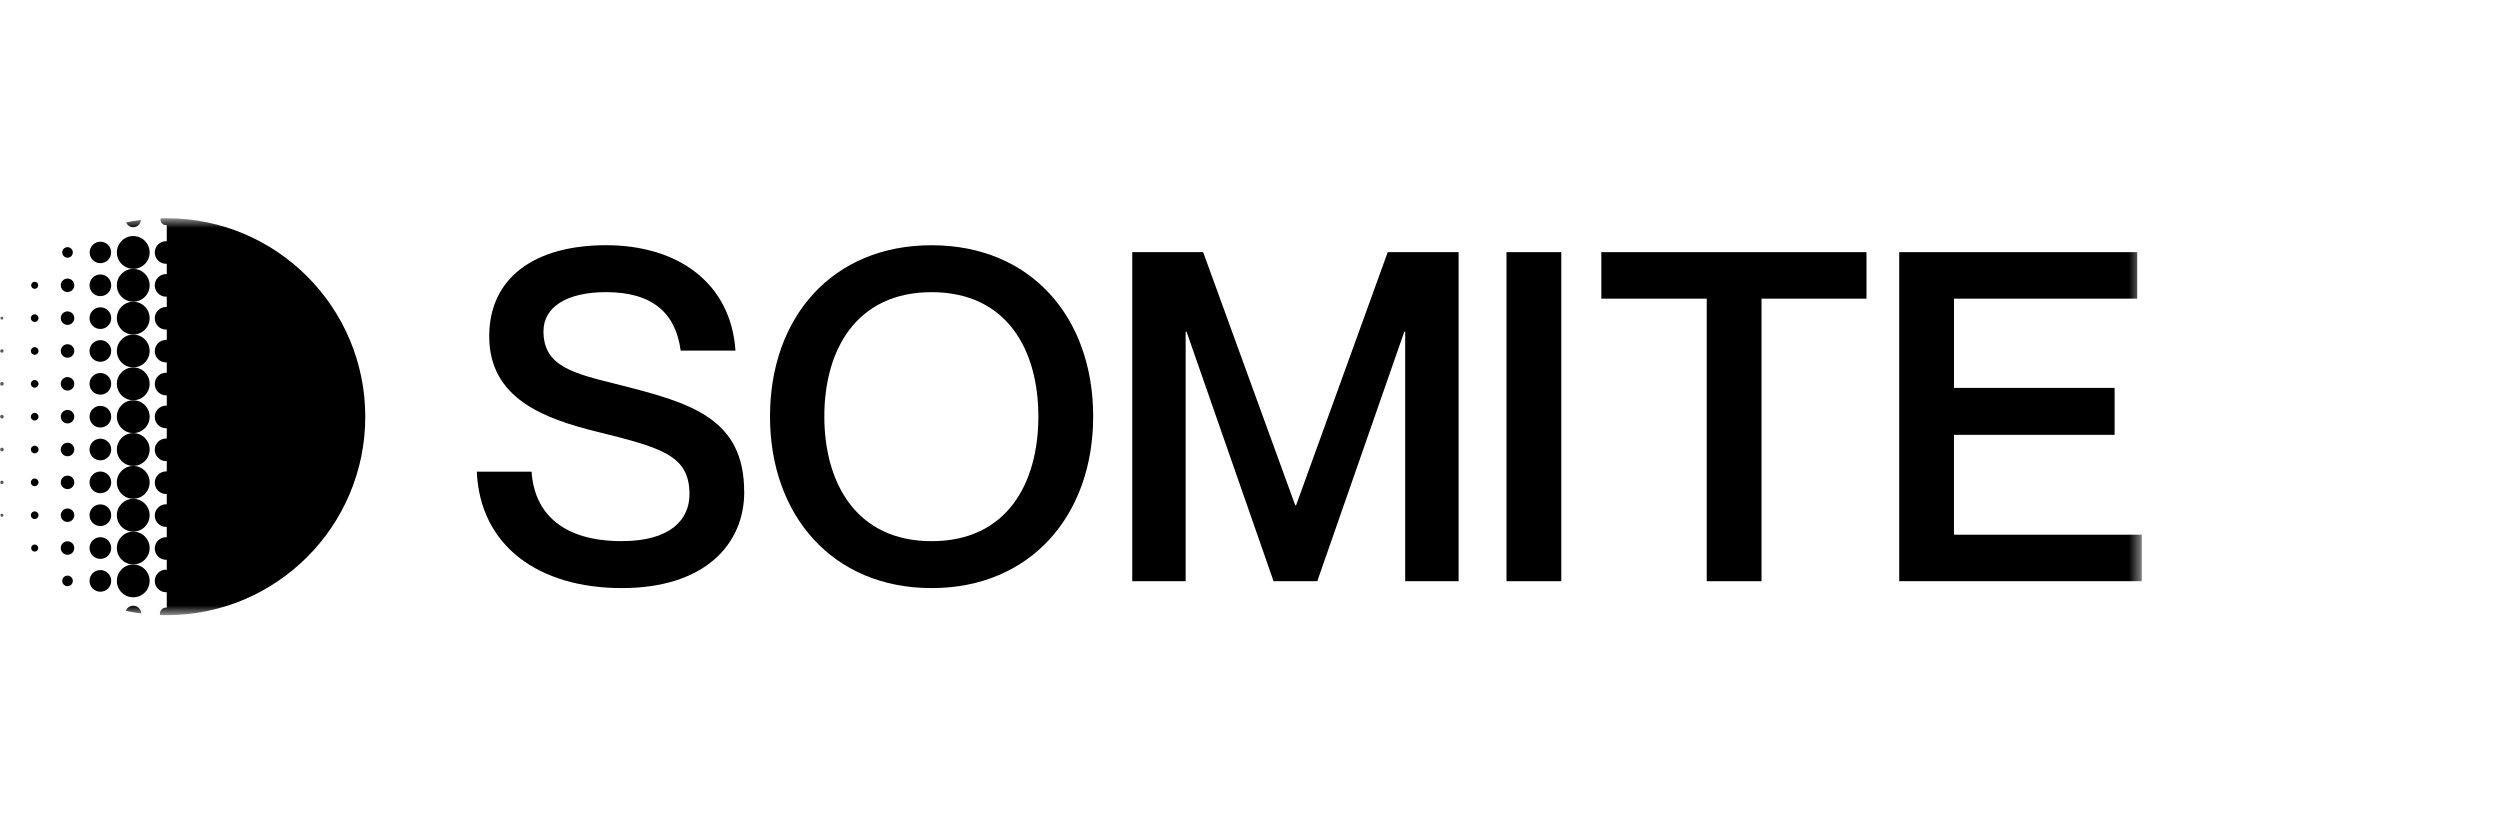
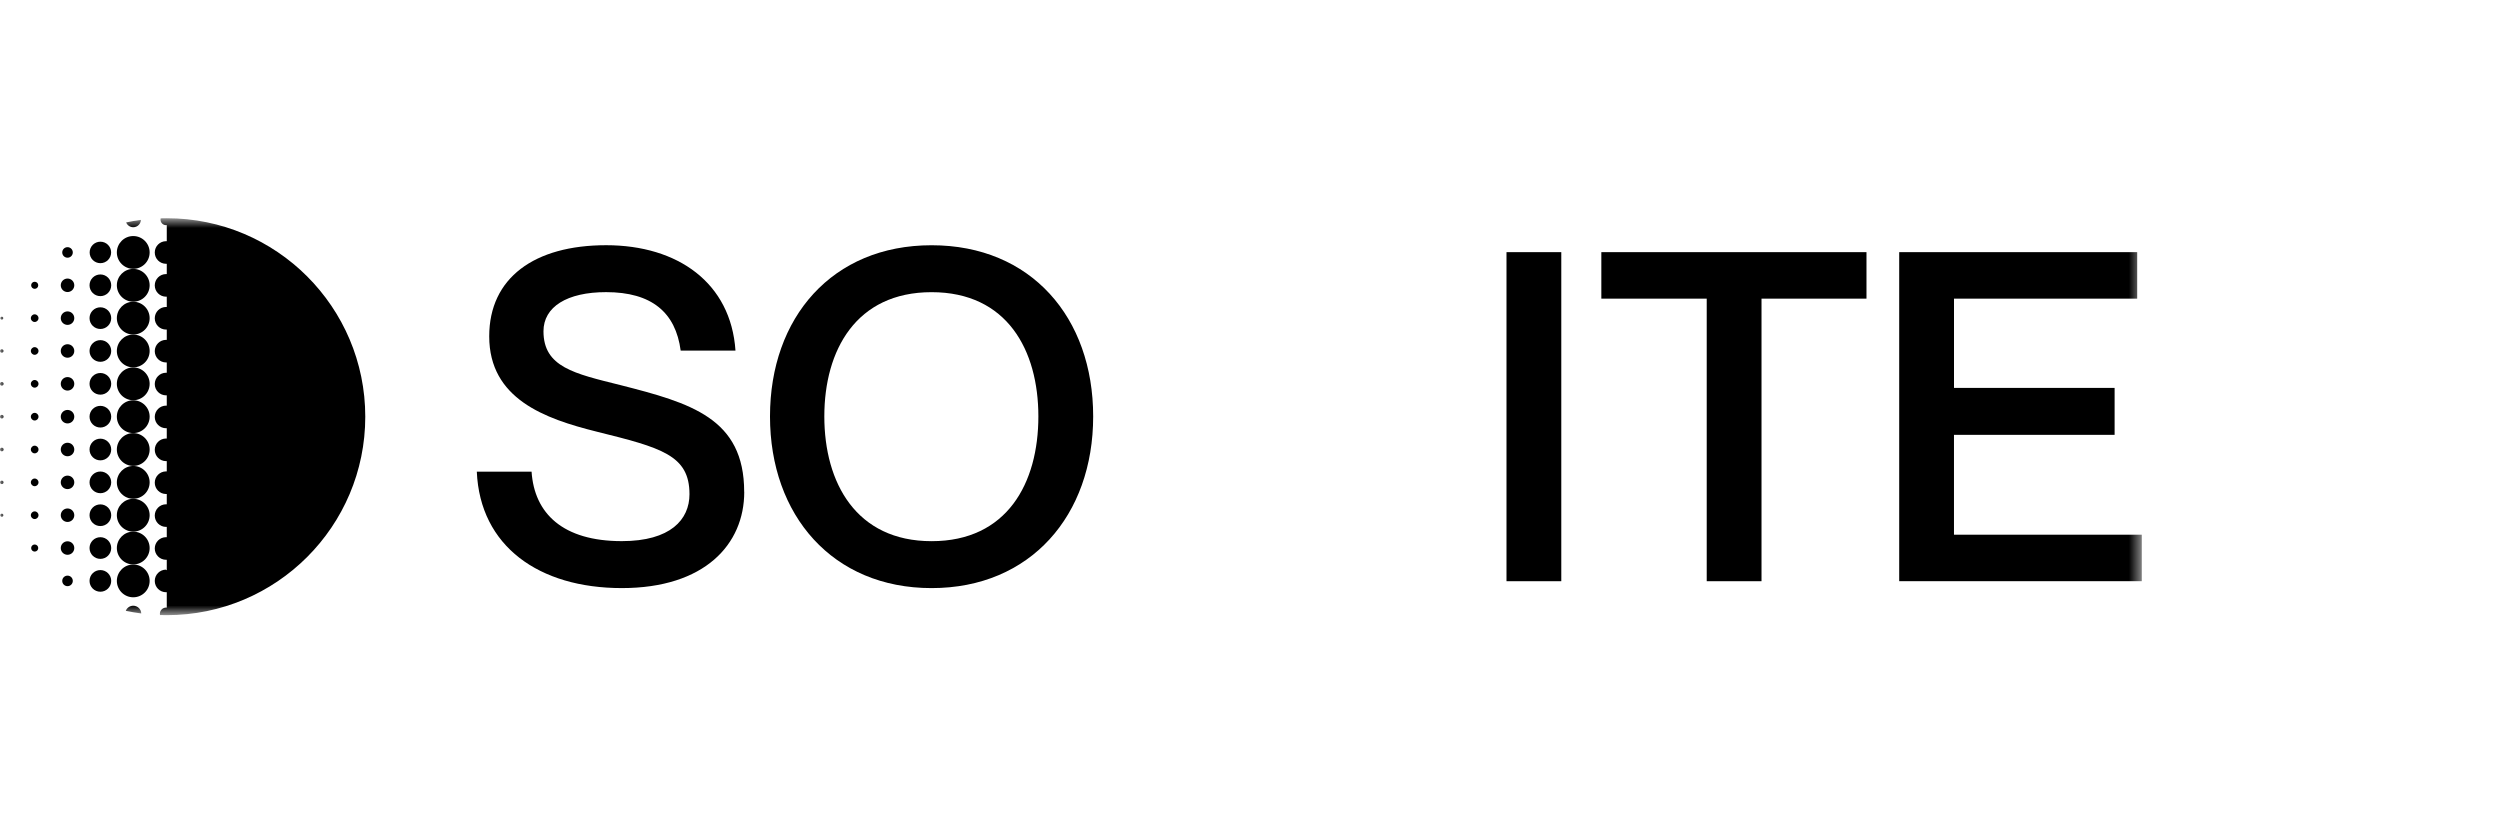
<svg xmlns="http://www.w3.org/2000/svg" width="192" height="64" viewBox="0 0 192 64" fill="none">
  <mask id="mask0_1420_9071" style="mask-type:luminance" maskUnits="userSpaceOnUse" x="0" y="16" width="165" height="32">
    <path d="M164.486 16.76H0V47.24H164.486V16.76Z" fill="white" style="fill:white;fill-opacity:1;" />
  </mask>
  <g mask="url(#mask0_1420_9071)">
    <path d="M10.233 46.519C9.972 46.519 9.748 46.683 9.659 46.912C10.05 46.994 10.445 47.062 10.848 47.114C10.839 46.784 10.566 46.519 10.233 46.519Z" fill="#202020" style="fill:#202020;fill:color(display-p3 0.126 0.126 0.126);fill-opacity:1;" />
    <path d="M12.755 43.747C12.274 43.747 11.886 44.135 11.886 44.615C11.886 45.095 12.274 45.484 12.755 45.484C12.771 45.484 12.791 45.484 12.808 45.481V46.666C12.791 46.666 12.774 46.663 12.755 46.663C12.492 46.663 12.279 46.876 12.279 47.139C12.279 47.172 12.282 47.204 12.289 47.235C12.46 47.242 12.634 47.245 12.808 47.245C21.227 47.245 28.053 40.42 28.053 32.004C28.053 23.587 21.227 16.76 12.808 16.76C12.651 16.76 12.496 16.76 12.34 16.767C12.332 16.799 12.328 16.832 12.328 16.866C12.328 17.103 12.518 17.293 12.755 17.293C12.771 17.293 12.791 17.293 12.808 17.291V18.526C12.791 18.526 12.774 18.523 12.755 18.523C12.274 18.523 11.886 18.912 11.886 19.392C11.886 19.872 12.274 20.26 12.755 20.26C12.771 20.26 12.791 20.26 12.808 20.258V21.052C12.791 21.052 12.774 21.049 12.755 21.049C12.274 21.049 11.886 21.438 11.886 21.918C11.886 22.398 12.274 22.786 12.755 22.786C12.771 22.786 12.791 22.786 12.808 22.784V23.577C12.791 23.577 12.774 23.575 12.755 23.575C12.274 23.575 11.886 23.963 11.886 24.443C11.886 24.923 12.274 25.312 12.755 25.312C12.771 25.312 12.791 25.312 12.808 25.309V26.103C12.791 26.103 12.774 26.101 12.755 26.101C12.274 26.101 11.886 26.489 11.886 26.969C11.886 27.449 12.274 27.837 12.755 27.837C12.771 27.837 12.791 27.837 12.808 27.835V28.629C12.791 28.629 12.774 28.626 12.755 28.626C12.274 28.626 11.886 29.015 11.886 29.495C11.886 29.975 12.274 30.363 12.755 30.363C12.771 30.363 12.791 30.363 12.808 30.361V31.154C12.791 31.154 12.774 31.152 12.755 31.152C12.274 31.152 11.886 31.541 11.886 32.02C11.886 32.501 12.274 32.889 12.755 32.889C12.771 32.889 12.791 32.889 12.808 32.886V33.68C12.791 33.68 12.774 33.678 12.755 33.678C12.274 33.678 11.886 34.066 11.886 34.546C11.886 35.026 12.274 35.415 12.755 35.415C12.771 35.415 12.791 35.415 12.808 35.412V36.206C12.791 36.206 12.774 36.203 12.755 36.203C12.274 36.203 11.886 36.592 11.886 37.072C11.886 37.552 12.274 37.94 12.755 37.94C12.771 37.94 12.791 37.94 12.808 37.938V38.732C12.791 38.732 12.774 38.729 12.755 38.729C12.274 38.729 11.886 39.118 11.886 39.598C11.886 40.078 12.274 40.466 12.755 40.466C12.771 40.466 12.791 40.466 12.808 40.464V41.257C12.791 41.257 12.774 41.255 12.755 41.255C12.274 41.255 11.886 41.643 11.886 42.123C11.886 42.603 12.274 42.992 12.755 42.992C12.771 42.992 12.791 42.992 12.808 42.989V43.783C12.791 43.783 12.774 43.781 12.755 43.781V43.747Z" fill="#202020" style="fill:#202020;fill:color(display-p3 0.126 0.126 0.126);fill-opacity:1;" />
    <path d="M10.233 45.872C10.928 45.872 11.493 45.308 11.493 44.613C11.493 43.918 10.928 43.354 10.233 43.354C9.539 43.354 8.974 43.918 8.974 44.613C8.974 45.308 9.539 45.872 10.233 45.872Z" fill="#202020" style="fill:#202020;fill:color(display-p3 0.126 0.126 0.126);fill-opacity:1;" />
    <path d="M7.709 45.445C8.169 45.445 8.541 45.072 8.541 44.613C8.541 44.153 8.169 43.781 7.709 43.781C7.249 43.781 6.876 44.153 6.876 44.613C6.876 45.072 7.249 45.445 7.709 45.445Z" fill="#202020" style="fill:#202020;fill:color(display-p3 0.126 0.126 0.126);fill-opacity:1;" />
    <path d="M5.186 45.018C5.41 45.018 5.591 44.837 5.591 44.613C5.591 44.389 5.41 44.208 5.186 44.208C4.962 44.208 4.78 44.389 4.78 44.613C4.78 44.837 4.962 45.018 5.186 45.018Z" fill="#202020" style="fill:#202020;fill:color(display-p3 0.126 0.126 0.126);fill-opacity:1;" />
    <path d="M10.233 43.349C10.928 43.349 11.493 42.784 11.493 42.09C11.493 41.395 10.928 40.83 10.233 40.83C9.539 40.83 8.974 41.395 8.974 42.09C8.974 42.784 9.539 43.349 10.233 43.349Z" fill="#202020" style="fill:#202020;fill:color(display-p3 0.126 0.126 0.126);fill-opacity:1;" />
    <path d="M7.709 42.922C8.169 42.922 8.541 42.549 8.541 42.09C8.541 41.63 8.169 41.257 7.709 41.257C7.249 41.257 6.876 41.63 6.876 42.09C6.876 42.549 7.249 42.922 7.709 42.922Z" fill="#202020" style="fill:#202020;fill:color(display-p3 0.126 0.126 0.126);fill-opacity:1;" />
    <path d="M5.186 42.608C5.473 42.608 5.705 42.376 5.705 42.09C5.705 41.803 5.473 41.571 5.186 41.571C4.9 41.571 4.667 41.803 4.667 42.09C4.667 42.376 4.9 42.608 5.186 42.608Z" fill="#202020" style="fill:#202020;fill:color(display-p3 0.126 0.126 0.126);fill-opacity:1;" />
    <path d="M2.665 42.362C2.815 42.362 2.937 42.24 2.937 42.09C2.937 41.939 2.815 41.817 2.665 41.817C2.514 41.817 2.392 41.939 2.392 42.09C2.392 42.24 2.514 42.362 2.665 42.362Z" fill="#202020" style="fill:#202020;fill:color(display-p3 0.126 0.126 0.126);fill-opacity:1;" />
    <path d="M10.233 40.828C10.928 40.828 11.493 40.263 11.493 39.569C11.493 38.874 10.928 38.309 10.233 38.309C9.539 38.309 8.974 38.874 8.974 39.569C8.974 40.263 9.539 40.828 10.233 40.828Z" fill="#202020" style="fill:#202020;fill:color(display-p3 0.126 0.126 0.126);fill-opacity:1;" />
    <path d="M7.709 40.401C8.169 40.401 8.541 40.029 8.541 39.569C8.541 39.109 8.169 38.737 7.709 38.737C7.249 38.737 6.876 39.109 6.876 39.569C6.876 40.029 7.249 40.401 7.709 40.401Z" fill="#202020" style="fill:#202020;fill:color(display-p3 0.126 0.126 0.126);fill-opacity:1;" />
    <path d="M5.186 40.087C5.473 40.087 5.705 39.855 5.705 39.569C5.705 39.282 5.473 39.05 5.186 39.05C4.9 39.05 4.667 39.282 4.667 39.569C4.667 39.855 4.9 40.087 5.186 40.087Z" fill="#202020" style="fill:#202020;fill:color(display-p3 0.126 0.126 0.126);fill-opacity:1;" />
    <path d="M2.663 39.863C2.826 39.863 2.957 39.731 2.957 39.569C2.957 39.406 2.826 39.274 2.663 39.274C2.5 39.274 2.369 39.406 2.369 39.569C2.369 39.731 2.5 39.863 2.663 39.863Z" fill="#202020" style="fill:#202020;fill:color(display-p3 0.126 0.126 0.126);fill-opacity:1;" />
    <path d="M0.14 39.687C0.205 39.687 0.258 39.634 0.258 39.569C0.258 39.504 0.205 39.451 0.14 39.451C0.075 39.451 0.022 39.504 0.022 39.569C0.022 39.634 0.075 39.687 0.14 39.687Z" fill="#202020" style="fill:#202020;fill:color(display-p3 0.126 0.126 0.126);fill-opacity:1;" />
    <path d="M10.233 38.305C10.928 38.305 11.493 37.74 11.493 37.045C11.493 36.351 10.928 35.786 10.233 35.786C9.539 35.786 8.974 36.351 8.974 37.045C8.974 37.74 9.539 38.305 10.233 38.305Z" fill="#202020" style="fill:#202020;fill:color(display-p3 0.126 0.126 0.126);fill-opacity:1;" />
    <path d="M7.709 37.878C8.169 37.878 8.541 37.505 8.541 37.045C8.541 36.586 8.169 36.213 7.709 36.213C7.249 36.213 6.876 36.586 6.876 37.045C6.876 37.505 7.249 37.878 7.709 37.878Z" fill="#202020" style="fill:#202020;fill:color(display-p3 0.126 0.126 0.126);fill-opacity:1;" />
    <path d="M5.186 37.564C5.473 37.564 5.705 37.332 5.705 37.045C5.705 36.759 5.473 36.527 5.186 36.527C4.9 36.527 4.667 36.759 4.667 37.045C4.667 37.332 4.9 37.564 5.186 37.564Z" fill="#202020" style="fill:#202020;fill:color(display-p3 0.126 0.126 0.126);fill-opacity:1;" />
    <path d="M2.663 37.34C2.826 37.34 2.957 37.208 2.957 37.045C2.957 36.883 2.826 36.751 2.663 36.751C2.5 36.751 2.369 36.883 2.369 37.045C2.369 37.208 2.5 37.34 2.663 37.34Z" fill="#202020" style="fill:#202020;fill:color(display-p3 0.126 0.126 0.126);fill-opacity:1;" />
    <path d="M0.139 37.178C0.213 37.178 0.272 37.119 0.272 37.045C0.272 36.972 0.213 36.913 0.139 36.913C0.066 36.913 0.007 36.972 0.007 37.045C0.007 37.119 0.066 37.178 0.139 37.178Z" fill="#202020" style="fill:#202020;fill:color(display-p3 0.126 0.126 0.126);fill-opacity:1;" />
    <path d="M10.233 35.781C10.928 35.781 11.493 35.217 11.493 34.522C11.493 33.827 10.928 33.263 10.233 33.263C9.539 33.263 8.974 33.827 8.974 34.522C8.974 35.217 9.539 35.781 10.233 35.781Z" fill="#202020" style="fill:#202020;fill:color(display-p3 0.126 0.126 0.126);fill-opacity:1;" />
    <path d="M7.709 35.355C8.169 35.355 8.541 34.982 8.541 34.522C8.541 34.063 8.169 33.69 7.709 33.69C7.249 33.69 6.876 34.063 6.876 34.522C6.876 34.982 7.249 35.355 7.709 35.355Z" fill="#202020" style="fill:#202020;fill:color(display-p3 0.126 0.126 0.126);fill-opacity:1;" />
    <path d="M5.186 35.041C5.473 35.041 5.705 34.809 5.705 34.522C5.705 34.236 5.473 34.003 5.186 34.003C4.9 34.003 4.667 34.236 4.667 34.522C4.667 34.809 4.9 35.041 5.186 35.041Z" fill="#202020" style="fill:#202020;fill:color(display-p3 0.126 0.126 0.126);fill-opacity:1;" />
    <path d="M2.663 34.817C2.826 34.817 2.957 34.685 2.957 34.522C2.957 34.36 2.826 34.228 2.663 34.228C2.5 34.228 2.369 34.36 2.369 34.522C2.369 34.685 2.5 34.817 2.663 34.817Z" fill="#202020" style="fill:#202020;fill:color(display-p3 0.126 0.126 0.126);fill-opacity:1;" />
    <path d="M0.14 34.662C0.217 34.662 0.28 34.599 0.28 34.522C0.28 34.445 0.217 34.382 0.14 34.382C0.063 34.382 0 34.445 0 34.522C0 34.599 0.063 34.662 0.14 34.662Z" fill="#202020" style="fill:#202020;fill:color(display-p3 0.126 0.126 0.126);fill-opacity:1;" />
    <path d="M10.233 33.26C10.928 33.26 11.493 32.696 11.493 32.001C11.493 31.306 10.928 30.742 10.233 30.742C9.539 30.742 8.974 31.306 8.974 32.001C8.974 32.696 9.539 33.26 10.233 33.26Z" fill="#202020" style="fill:#202020;fill:color(display-p3 0.126 0.126 0.126);fill-opacity:1;" />
    <path d="M7.709 32.834C8.169 32.834 8.541 32.461 8.541 32.001C8.541 31.542 8.169 31.169 7.709 31.169C7.249 31.169 6.876 31.542 6.876 32.001C6.876 32.461 7.249 32.834 7.709 32.834Z" fill="#202020" style="fill:#202020;fill:color(display-p3 0.126 0.126 0.126);fill-opacity:1;" />
    <path d="M5.186 32.52C5.473 32.52 5.705 32.288 5.705 32.001C5.705 31.715 5.473 31.483 5.186 31.483C4.9 31.483 4.667 31.715 4.667 32.001C4.667 32.288 4.9 32.52 5.186 32.52Z" fill="#202020" style="fill:#202020;fill:color(display-p3 0.126 0.126 0.126);fill-opacity:1;" />
    <path d="M2.663 32.295C2.826 32.295 2.957 32.164 2.957 32.001C2.957 31.839 2.826 31.707 2.663 31.707C2.5 31.707 2.369 31.839 2.369 32.001C2.369 32.164 2.5 32.295 2.663 32.295Z" fill="#202020" style="fill:#202020;fill:color(display-p3 0.126 0.126 0.126);fill-opacity:1;" />
    <path d="M0.14 32.141C0.217 32.141 0.28 32.078 0.28 32.001C0.28 31.924 0.217 31.861 0.14 31.861C0.063 31.861 0 31.924 0 32.001C0 32.078 0.063 32.141 0.14 32.141Z" fill="#202020" style="fill:#202020;fill:color(display-p3 0.126 0.126 0.126);fill-opacity:1;" />
    <path d="M10.233 30.737C10.928 30.737 11.493 30.173 11.493 29.478C11.493 28.783 10.928 28.219 10.233 28.219C9.539 28.219 8.974 28.783 8.974 29.478C8.974 30.173 9.539 30.737 10.233 30.737Z" fill="#202020" style="fill:#202020;fill:color(display-p3 0.126 0.126 0.126);fill-opacity:1;" />
    <path d="M7.709 30.31C8.169 30.31 8.541 29.938 8.541 29.478C8.541 29.018 8.169 28.646 7.709 28.646C7.249 28.646 6.876 29.018 6.876 29.478C6.876 29.938 7.249 30.31 7.709 30.31Z" fill="#202020" style="fill:#202020;fill:color(display-p3 0.126 0.126 0.126);fill-opacity:1;" />
    <path d="M5.186 29.997C5.473 29.997 5.705 29.764 5.705 29.478C5.705 29.191 5.473 28.959 5.186 28.959C4.9 28.959 4.667 29.191 4.667 29.478C4.667 29.764 4.9 29.997 5.186 29.997Z" fill="#202020" style="fill:#202020;fill:color(display-p3 0.126 0.126 0.126);fill-opacity:1;" />
    <path d="M2.663 29.772C2.826 29.772 2.957 29.641 2.957 29.478C2.957 29.316 2.826 29.184 2.663 29.184C2.5 29.184 2.369 29.316 2.369 29.478C2.369 29.641 2.5 29.772 2.663 29.772Z" fill="#202020" style="fill:#202020;fill:color(display-p3 0.126 0.126 0.126);fill-opacity:1;" />
    <path d="M0.14 29.618C0.217 29.618 0.28 29.555 0.28 29.478C0.28 29.401 0.217 29.338 0.14 29.338C0.063 29.338 0 29.401 0 29.478C0 29.555 0.063 29.618 0.14 29.618Z" fill="#202020" style="fill:#202020;fill:color(display-p3 0.126 0.126 0.126);fill-opacity:1;" />
    <path d="M10.233 28.214C10.928 28.214 11.493 27.649 11.493 26.955C11.493 26.26 10.928 25.695 10.233 25.695C9.539 25.695 8.974 26.26 8.974 26.955C8.974 27.649 9.539 28.214 10.233 28.214Z" fill="#202020" style="fill:#202020;fill:color(display-p3 0.126 0.126 0.126);fill-opacity:1;" />
    <path d="M7.709 27.787C8.169 27.787 8.541 27.414 8.541 26.955C8.541 26.495 8.169 26.122 7.709 26.122C7.249 26.122 6.876 26.495 6.876 26.955C6.876 27.414 7.249 27.787 7.709 27.787Z" fill="#202020" style="fill:#202020;fill:color(display-p3 0.126 0.126 0.126);fill-opacity:1;" />
    <path d="M5.186 27.473C5.473 27.473 5.705 27.241 5.705 26.955C5.705 26.668 5.473 26.436 5.186 26.436C4.9 26.436 4.667 26.668 4.667 26.955C4.667 27.241 4.9 27.473 5.186 27.473Z" fill="#202020" style="fill:#202020;fill:color(display-p3 0.126 0.126 0.126);fill-opacity:1;" />
    <path d="M2.663 27.249C2.826 27.249 2.957 27.117 2.957 26.954C2.957 26.792 2.826 26.66 2.663 26.66C2.5 26.66 2.369 26.792 2.369 26.954C2.369 27.117 2.5 27.249 2.663 27.249Z" fill="#202020" style="fill:#202020;fill:color(display-p3 0.126 0.126 0.126);fill-opacity:1;" />
    <path d="M0.139 27.087C0.213 27.087 0.272 27.028 0.272 26.954C0.272 26.881 0.213 26.822 0.139 26.822C0.066 26.822 0.007 26.881 0.007 26.954C0.007 27.028 0.066 27.087 0.139 27.087Z" fill="#202020" style="fill:#202020;fill:color(display-p3 0.126 0.126 0.126);fill-opacity:1;" />
    <path d="M10.233 25.693C10.928 25.693 11.493 25.128 11.493 24.434C11.493 23.739 10.928 23.174 10.233 23.174C9.539 23.174 8.974 23.739 8.974 24.434C8.974 25.128 9.539 25.693 10.233 25.693Z" fill="#202020" style="fill:#202020;fill:color(display-p3 0.126 0.126 0.126);fill-opacity:1;" />
    <path d="M7.709 25.266C8.169 25.266 8.541 24.893 8.541 24.434C8.541 23.974 8.169 23.601 7.709 23.601C7.249 23.601 6.876 23.974 6.876 24.434C6.876 24.893 7.249 25.266 7.709 25.266Z" fill="#202020" style="fill:#202020;fill:color(display-p3 0.126 0.126 0.126);fill-opacity:1;" />
    <path d="M5.186 24.952C5.473 24.952 5.705 24.72 5.705 24.434C5.705 24.147 5.473 23.915 5.186 23.915C4.9 23.915 4.667 24.147 4.667 24.434C4.667 24.72 4.9 24.952 5.186 24.952Z" fill="#202020" style="fill:#202020;fill:color(display-p3 0.126 0.126 0.126);fill-opacity:1;" />
    <path d="M2.663 24.728C2.826 24.728 2.957 24.596 2.957 24.434C2.957 24.271 2.826 24.14 2.663 24.14C2.5 24.14 2.369 24.271 2.369 24.434C2.369 24.596 2.5 24.728 2.663 24.728Z" fill="#202020" style="fill:#202020;fill:color(display-p3 0.126 0.126 0.126);fill-opacity:1;" />
    <path d="M0.139 24.545C0.201 24.545 0.25 24.495 0.25 24.434C0.25 24.372 0.201 24.323 0.139 24.323C0.078 24.323 0.028 24.372 0.028 24.434C0.028 24.495 0.078 24.545 0.139 24.545Z" fill="#202020" style="fill:#202020;fill:color(display-p3 0.126 0.126 0.126);fill-opacity:1;" />
    <path d="M10.233 23.17C10.928 23.17 11.493 22.605 11.493 21.91C11.493 21.216 10.928 20.651 10.233 20.651C9.539 20.651 8.974 21.216 8.974 21.91C8.974 22.605 9.539 23.17 10.233 23.17Z" fill="#202020" style="fill:#202020;fill:color(display-p3 0.126 0.126 0.126);fill-opacity:1;" />
    <path d="M7.709 22.743C8.169 22.743 8.541 22.37 8.541 21.91C8.541 21.451 8.169 21.078 7.709 21.078C7.249 21.078 6.876 21.451 6.876 21.91C6.876 22.37 7.249 22.743 7.709 22.743Z" fill="#202020" style="fill:#202020;fill:color(display-p3 0.126 0.126 0.126);fill-opacity:1;" />
    <path d="M5.186 22.429C5.473 22.429 5.705 22.197 5.705 21.91C5.705 21.624 5.473 21.392 5.186 21.392C4.9 21.392 4.667 21.624 4.667 21.91C4.667 22.197 4.9 22.429 5.186 22.429Z" fill="#202020" style="fill:#202020;fill:color(display-p3 0.126 0.126 0.126);fill-opacity:1;" />
    <path d="M2.665 22.183C2.815 22.183 2.937 22.061 2.937 21.91C2.937 21.76 2.815 21.638 2.665 21.638C2.514 21.638 2.392 21.76 2.392 21.91C2.392 22.061 2.514 22.183 2.665 22.183Z" fill="#202020" style="fill:#202020;fill:color(display-p3 0.126 0.126 0.126);fill-opacity:1;" />
    <path d="M10.233 20.646C10.928 20.646 11.493 20.082 11.493 19.387C11.493 18.692 10.928 18.128 10.233 18.128C9.539 18.128 8.974 18.692 8.974 19.387C8.974 20.082 9.539 20.646 10.233 20.646Z" fill="#202020" style="fill:#202020;fill:color(display-p3 0.126 0.126 0.126);fill-opacity:1;" />
    <path d="M7.71 20.212C8.166 20.212 8.535 19.843 8.535 19.387C8.535 18.931 8.166 18.562 7.71 18.562C7.254 18.562 6.885 18.931 6.885 19.387C6.885 19.843 7.254 20.212 7.71 20.212Z" fill="#202020" style="fill:#202020;fill:color(display-p3 0.126 0.126 0.126);fill-opacity:1;" />
    <path d="M5.186 19.792C5.41 19.792 5.591 19.611 5.591 19.387C5.591 19.163 5.41 18.982 5.186 18.982C4.962 18.982 4.78 19.163 4.78 19.387C4.78 19.611 4.962 19.792 5.186 19.792Z" fill="#202020" style="fill:#202020;fill:color(display-p3 0.126 0.126 0.126);fill-opacity:1;" />
    <path d="M10.234 17.452C10.553 17.452 10.808 17.201 10.82 16.888C10.439 16.939 10.06 17.001 9.689 17.081C9.773 17.3 9.986 17.452 10.234 17.452Z" fill="#202020" style="fill:#202020;fill:color(display-p3 0.126 0.126 0.126);fill-opacity:1;" />
    <path d="M57.158 37.779C57.158 41.807 54.118 45.165 47.755 45.165C41.392 45.165 36.865 41.95 36.619 36.223H40.825C41.037 39.438 43.228 41.559 47.755 41.559C51.502 41.559 52.952 39.897 52.952 37.955C52.952 34.952 50.795 34.385 45.81 33.147C41.85 32.158 37.572 30.638 37.572 25.83C37.572 21.341 41.037 18.832 46.551 18.832C52.064 18.832 56.132 21.729 56.485 26.926H52.276C51.888 23.992 50.049 22.436 46.548 22.436C43.544 22.436 41.739 23.568 41.739 25.44C41.739 28.197 44.109 28.691 47.644 29.574C53.053 30.952 57.153 32.119 57.153 37.774L57.158 37.779Z" fill="#202020" style="fill:#202020;fill:color(display-p3 0.126 0.126 0.126);fill-opacity:1;" />
    <path d="M59.136 31.982C59.136 24.383 63.909 18.835 71.546 18.835C79.183 18.835 83.956 24.383 83.956 31.982C83.956 39.581 79.147 45.166 71.546 45.166C63.945 45.166 59.136 39.581 59.136 31.982ZM79.747 31.982C79.747 26.892 77.344 22.439 71.546 22.439C65.748 22.439 63.308 26.892 63.308 31.982C63.308 37.072 65.748 41.562 71.546 41.562C77.344 41.562 79.747 37.108 79.747 31.982Z" fill="#202020" style="fill:#202020;fill:color(display-p3 0.126 0.126 0.126);fill-opacity:1;" />
-     <path d="M86.958 19.365H92.402L99.472 38.804H99.541L106.578 19.365H112.021V44.637H107.919V25.478H107.849L101.168 44.635H97.809L91.128 25.478H91.058V44.635H86.956V19.365H86.958Z" fill="#202020" style="fill:#202020;fill:color(display-p3 0.126 0.126 0.126);fill-opacity:1;" />
    <path d="M119.907 19.365V44.637H115.699V19.365H119.907Z" fill="#202020" style="fill:#202020;fill:color(display-p3 0.126 0.126 0.126);fill-opacity:1;" />
    <path d="M131.078 22.936H122.983V19.365H143.346V22.936H135.284V44.637H131.076V22.936H131.078Z" fill="#202020" style="fill:#202020;fill:color(display-p3 0.126 0.126 0.126);fill-opacity:1;" />
    <path d="M162.402 29.791V33.396H150.065V41.065H164.489V44.635H145.859V19.365H164.137V22.936H150.067V29.791H162.405H162.402Z" fill="#202020" style="fill:#202020;fill:color(display-p3 0.126 0.126 0.126);fill-opacity:1;" />
  </g>
</svg>